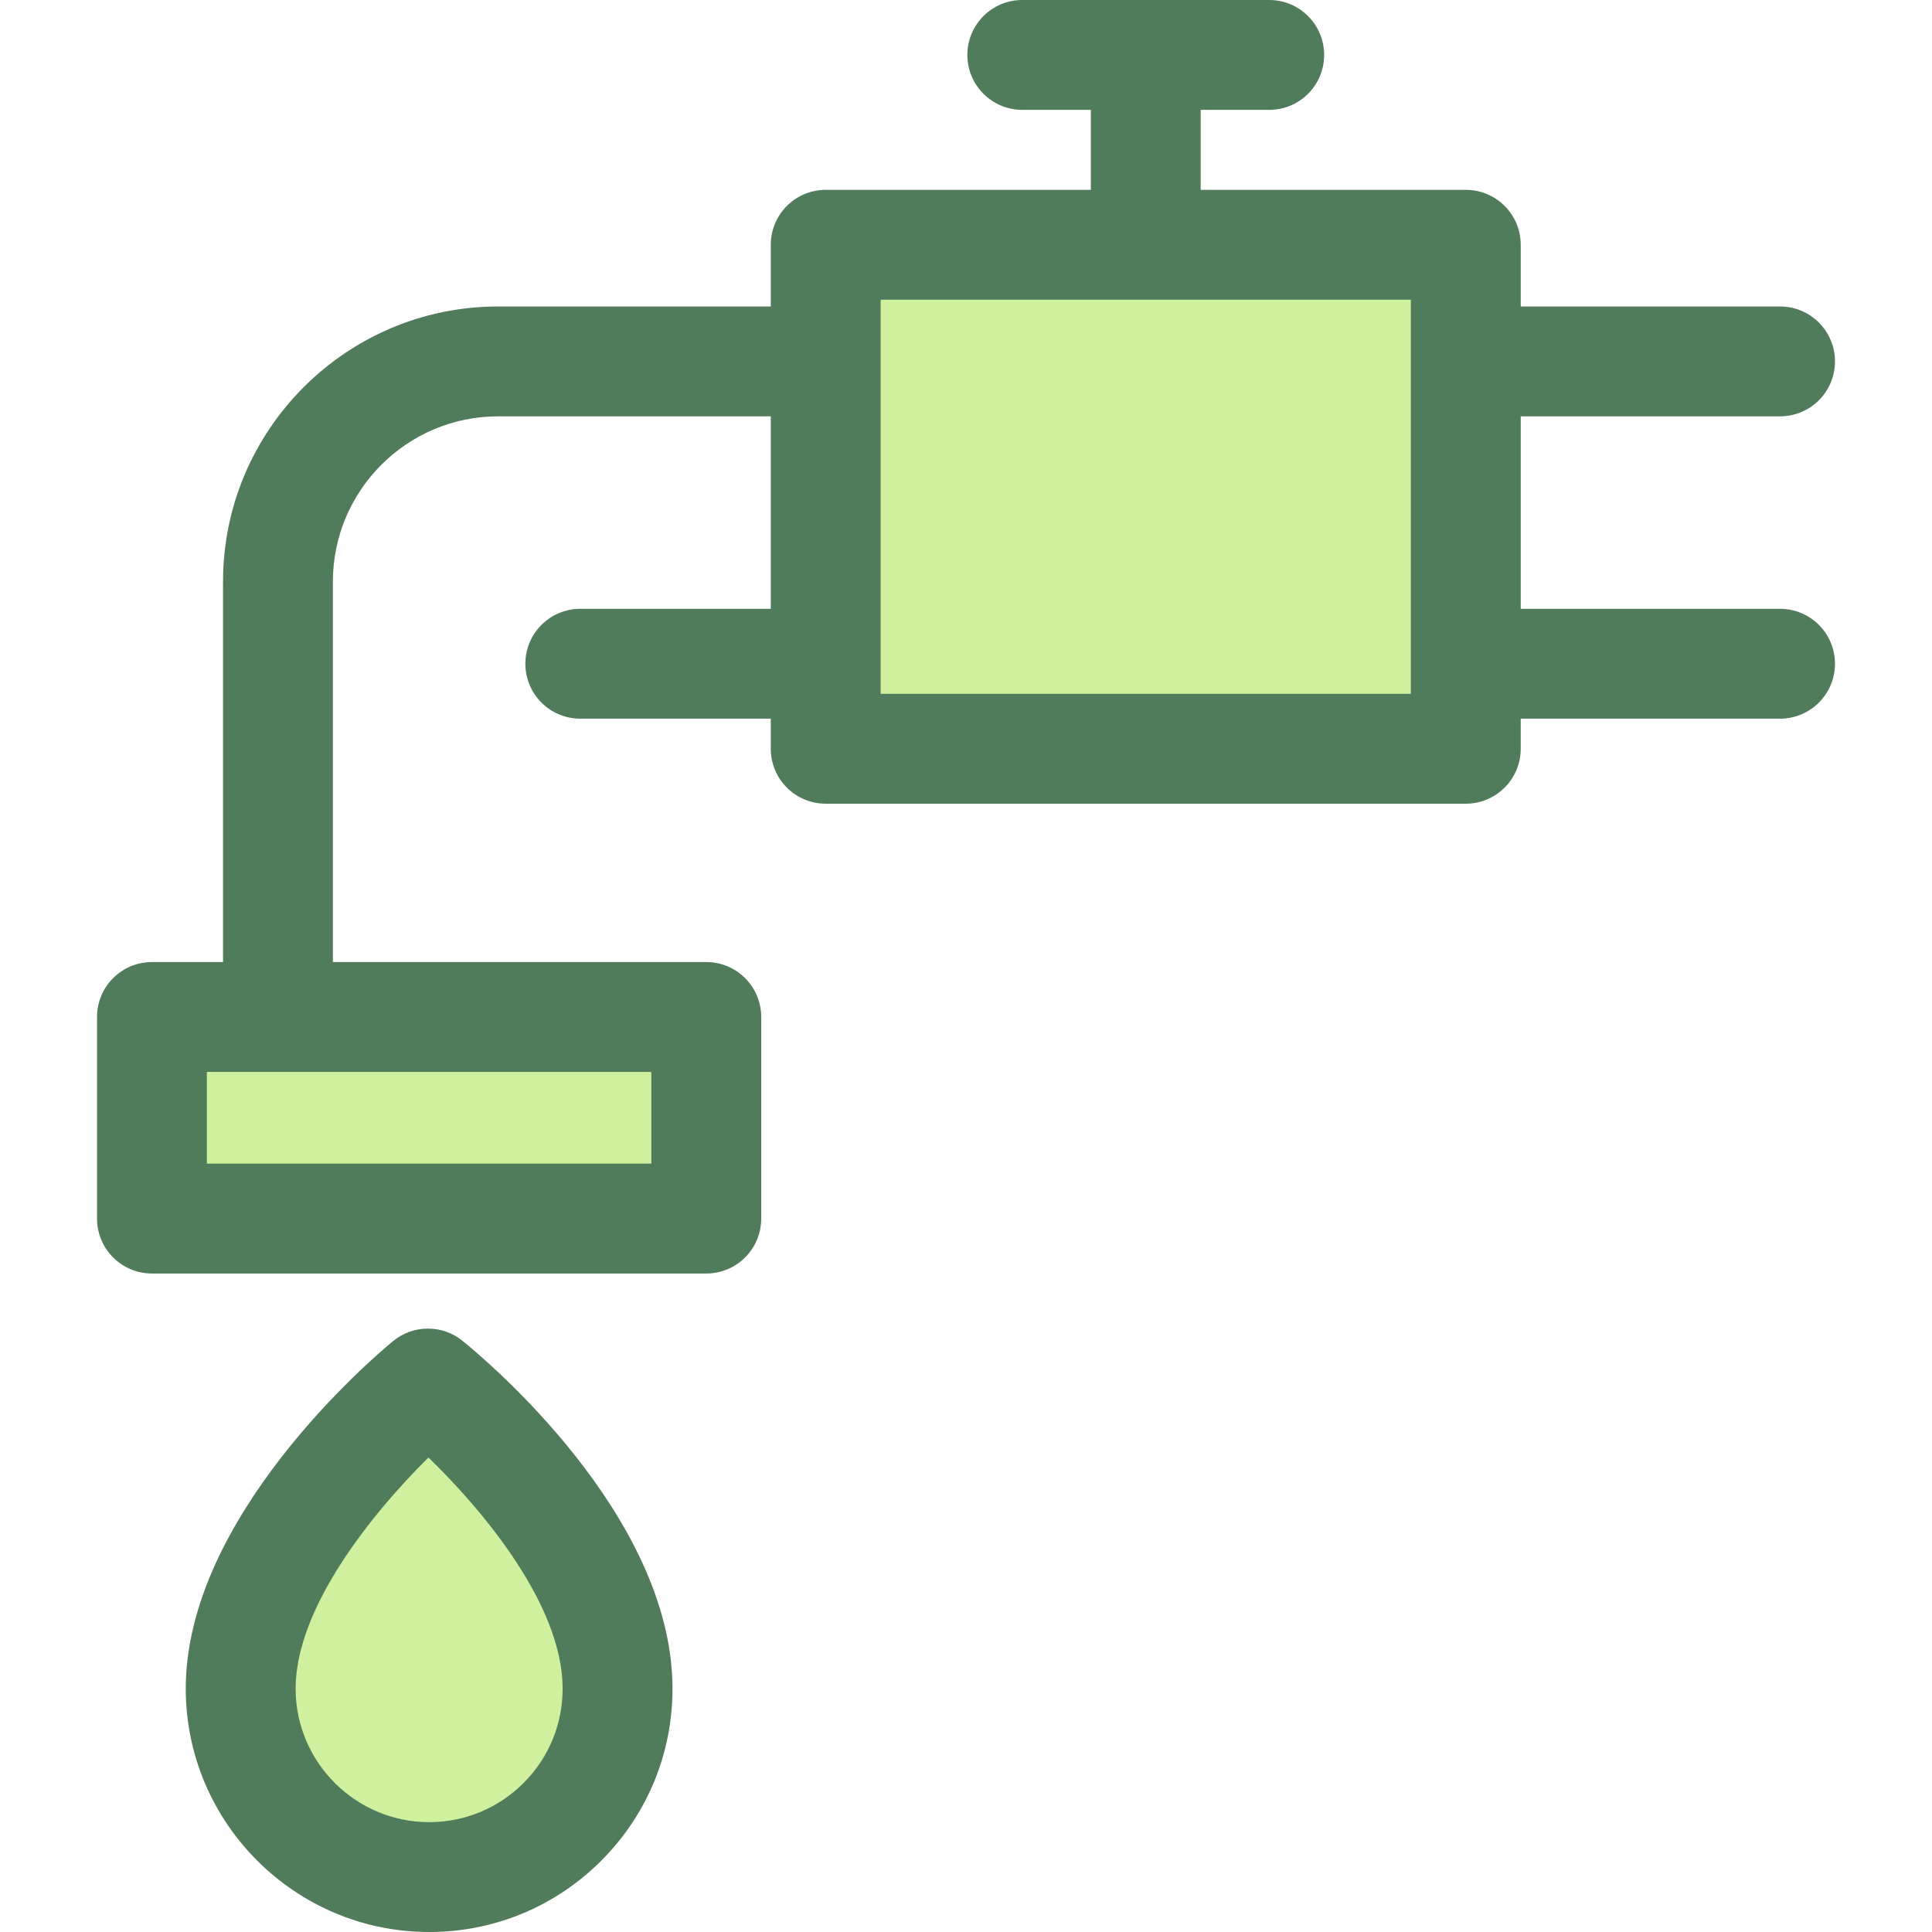
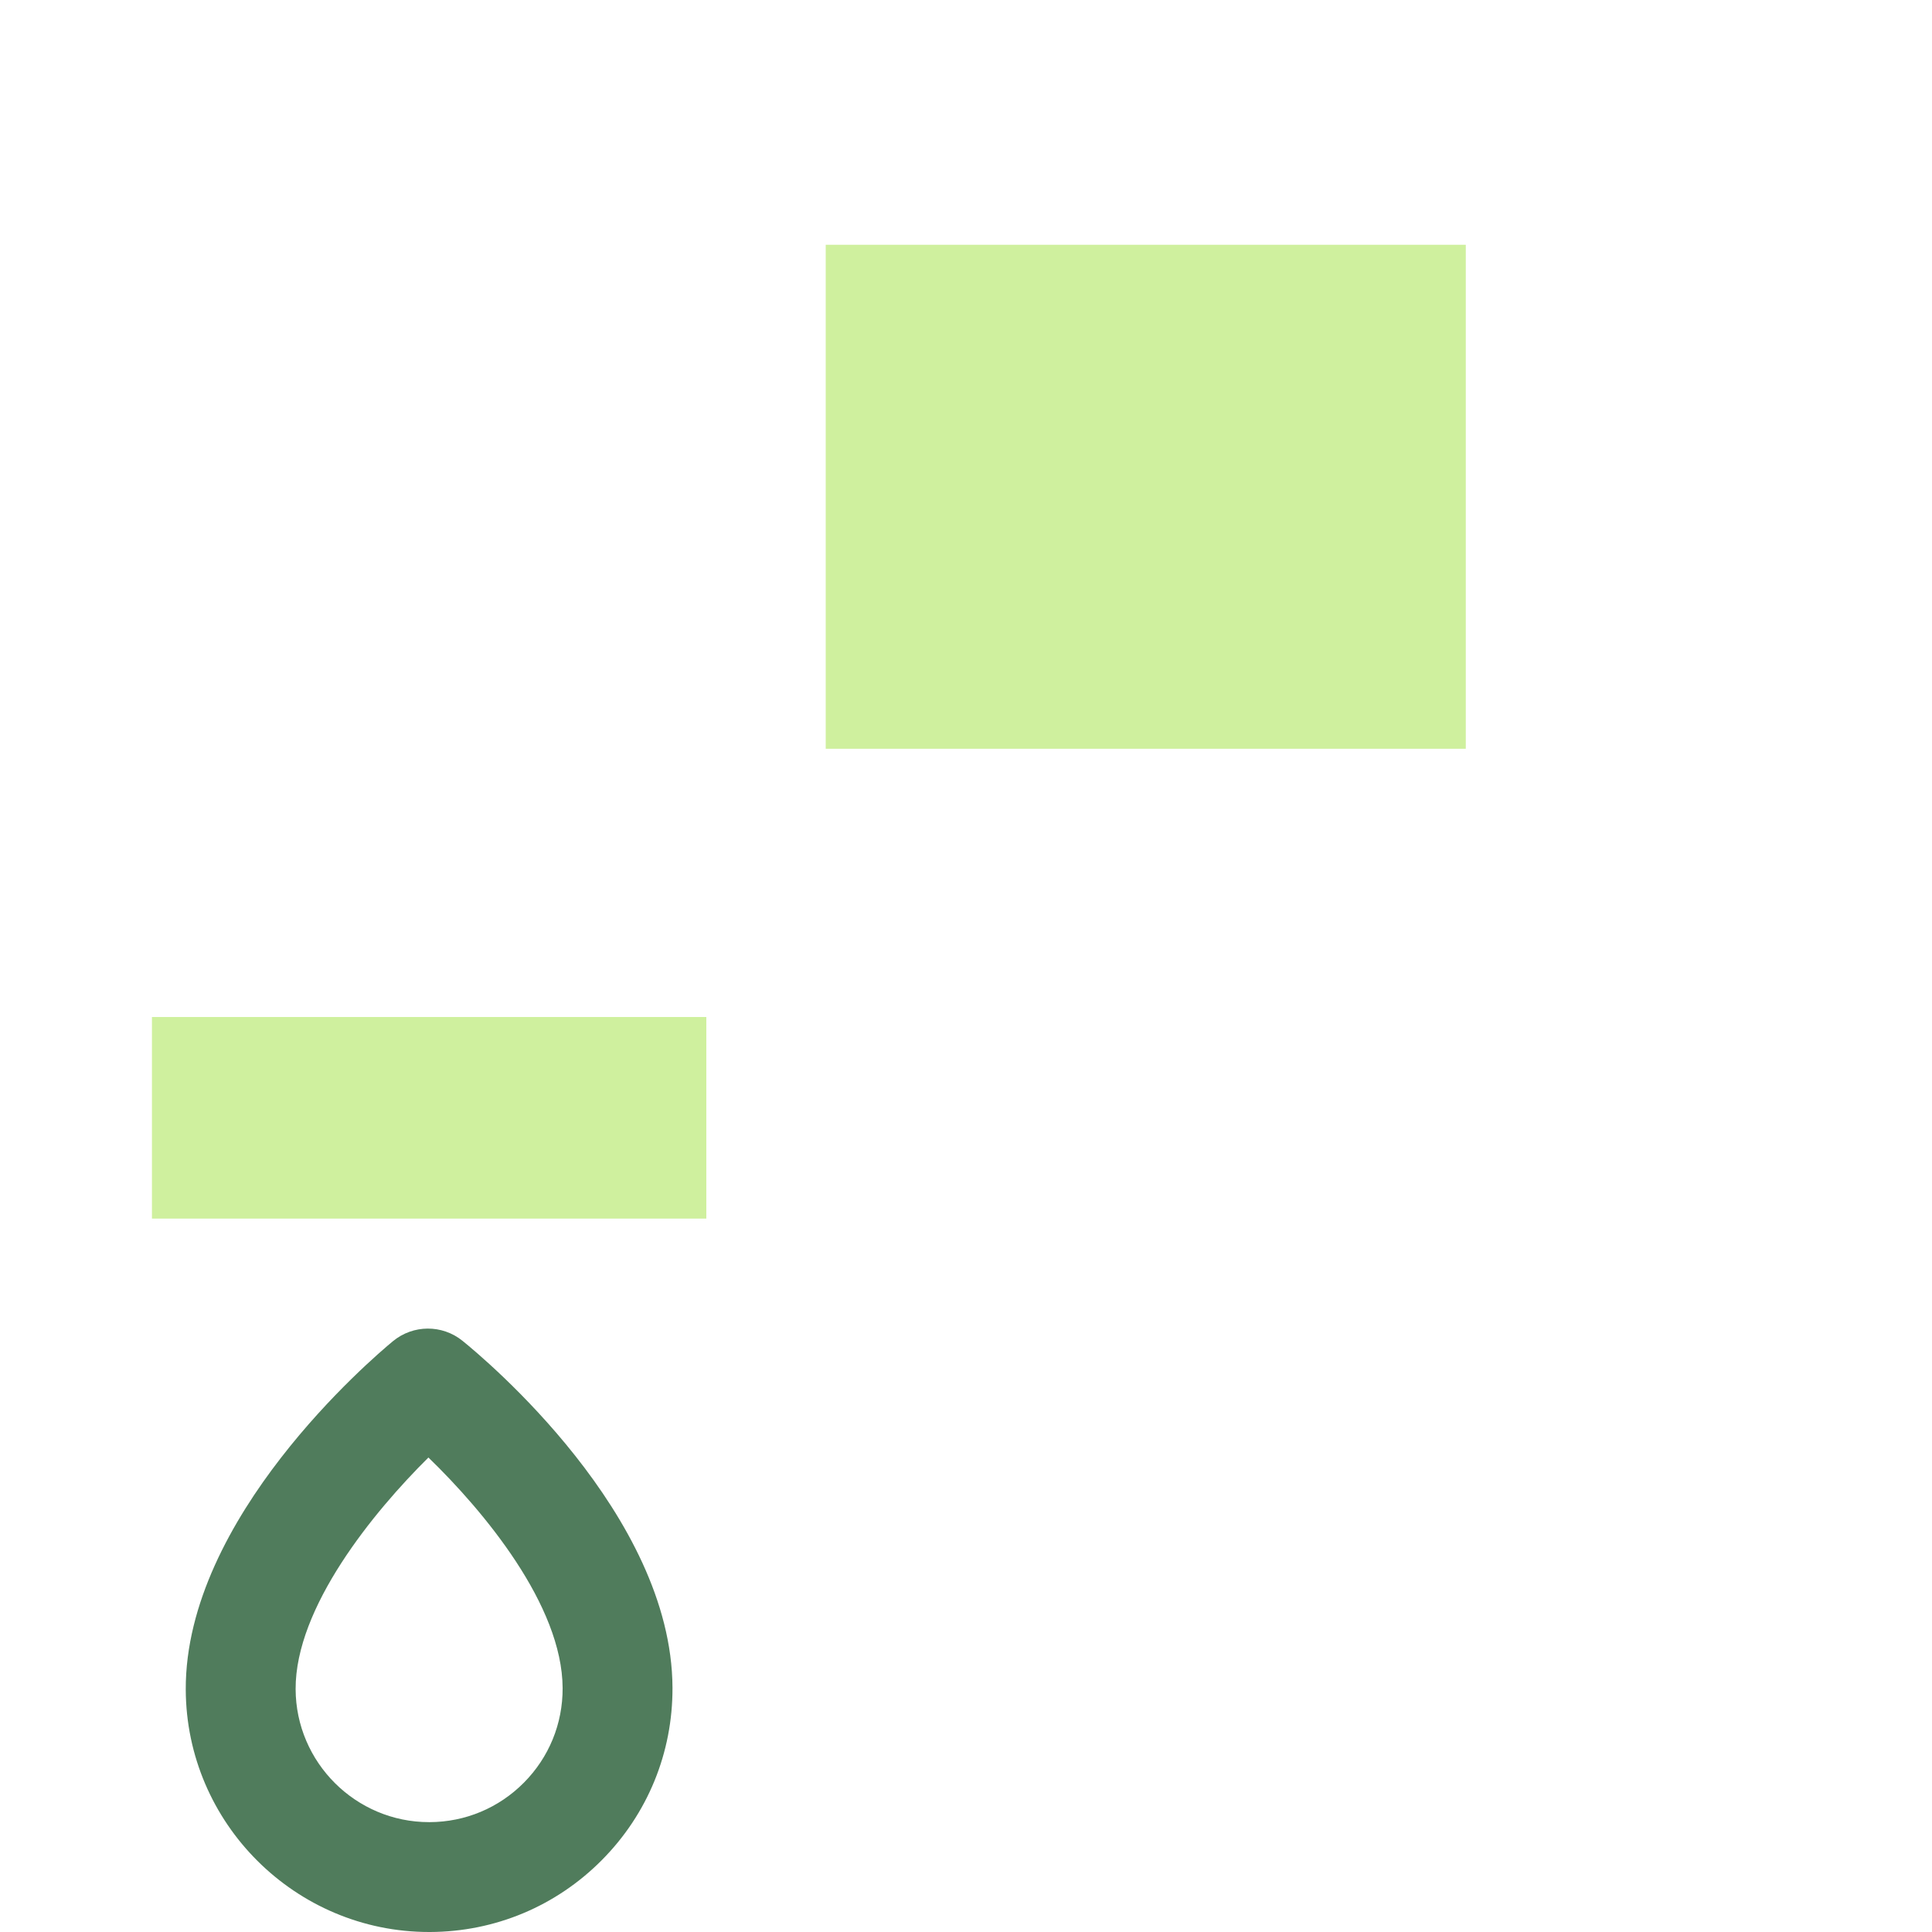
<svg xmlns="http://www.w3.org/2000/svg" version="1.1" id="Layer_1" viewBox="0 0 512 512" xml:space="preserve">
-   <path style="fill:#CFF09E;" d="M163.658,447.313c0.106,27.579-22.166,50.023-49.745,50.128  c-27.579,0.106-50.023-22.166-50.128-49.745c-0.153-39.926,49.627-81.051,49.627-81.051S163.504,407.034,163.658,447.313z" />
  <path style="fill:#507C5C;" d="M113.716,512c-35.424,0-64.354-28.822-64.489-64.247c-0.175-45.503,49.275-87.671,54.913-92.328  c5.332-4.405,13.027-4.45,18.409-0.109c5.679,4.58,55.491,46.062,55.667,91.944c0.066,17.227-6.581,33.45-18.715,45.677  c-12.134,12.227-28.305,18.999-45.532,19.064L113.716,512z M113.536,386.257c-14.552,14.412-35.277,39.702-35.194,61.384  c0.074,19.434,15.943,35.245,35.374,35.245h0.141c9.449-0.036,18.32-3.75,24.977-10.458c6.657-6.708,10.302-15.607,10.267-25.058  C149.018,425.398,128.18,400.433,113.536,386.257z" />
  <g>
    <rect x="40.269" y="269.514" style="fill:#CFF09E;" width="146.913" height="53.425" />
    <rect x="218.826" y="64.867" style="fill:#CFF09E;" width="169.622" height="133.563" />
  </g>
-   <path style="fill:#507C5C;" d="M471.732,161.34h-68.725v-51.007h68.725c8.039,0,14.557-6.517,14.557-14.557  s-6.519-14.557-14.557-14.557h-68.725V64.867c0-8.04-6.519-14.557-14.557-14.557h-70.258V29.115h18.165  c8.039,0,14.557-6.517,14.557-14.557S344.394,0,336.356,0h-65.442c-8.039,0-14.557,6.517-14.557,14.557s6.519,14.557,14.557,14.557  h18.165V50.31h-70.257c-8.039,0-14.557,6.517-14.557,14.557v16.351h-72.252c-40.201,0-72.907,32.706-72.907,72.907v100.827H40.269  c-8.039,0-14.557,6.517-14.557,14.557v53.427c0,8.04,6.519,14.557,14.557,14.557h146.905c8.039,0,14.557-6.517,14.557-14.557V269.51  c0-8.04-6.519-14.557-14.557-14.557H88.219V154.126c0-24.148,19.645-43.793,43.793-43.793h72.252v51.007h-50.48  c-8.039,0-14.557,6.517-14.557,14.557c0,8.04,6.519,14.557,14.557,14.557h50.48v7.977c0,8.04,6.519,14.557,14.557,14.557h169.628  c8.039,0,14.557-6.517,14.557-14.557v-7.977h68.725c8.039,0,14.557-6.517,14.557-14.557  C486.289,167.858,479.77,161.34,471.732,161.34z M172.616,308.378H54.826v-24.312h117.791V308.378L172.616,308.378z   M373.892,183.875H233.379V79.425h140.513V183.875z" />
</svg>